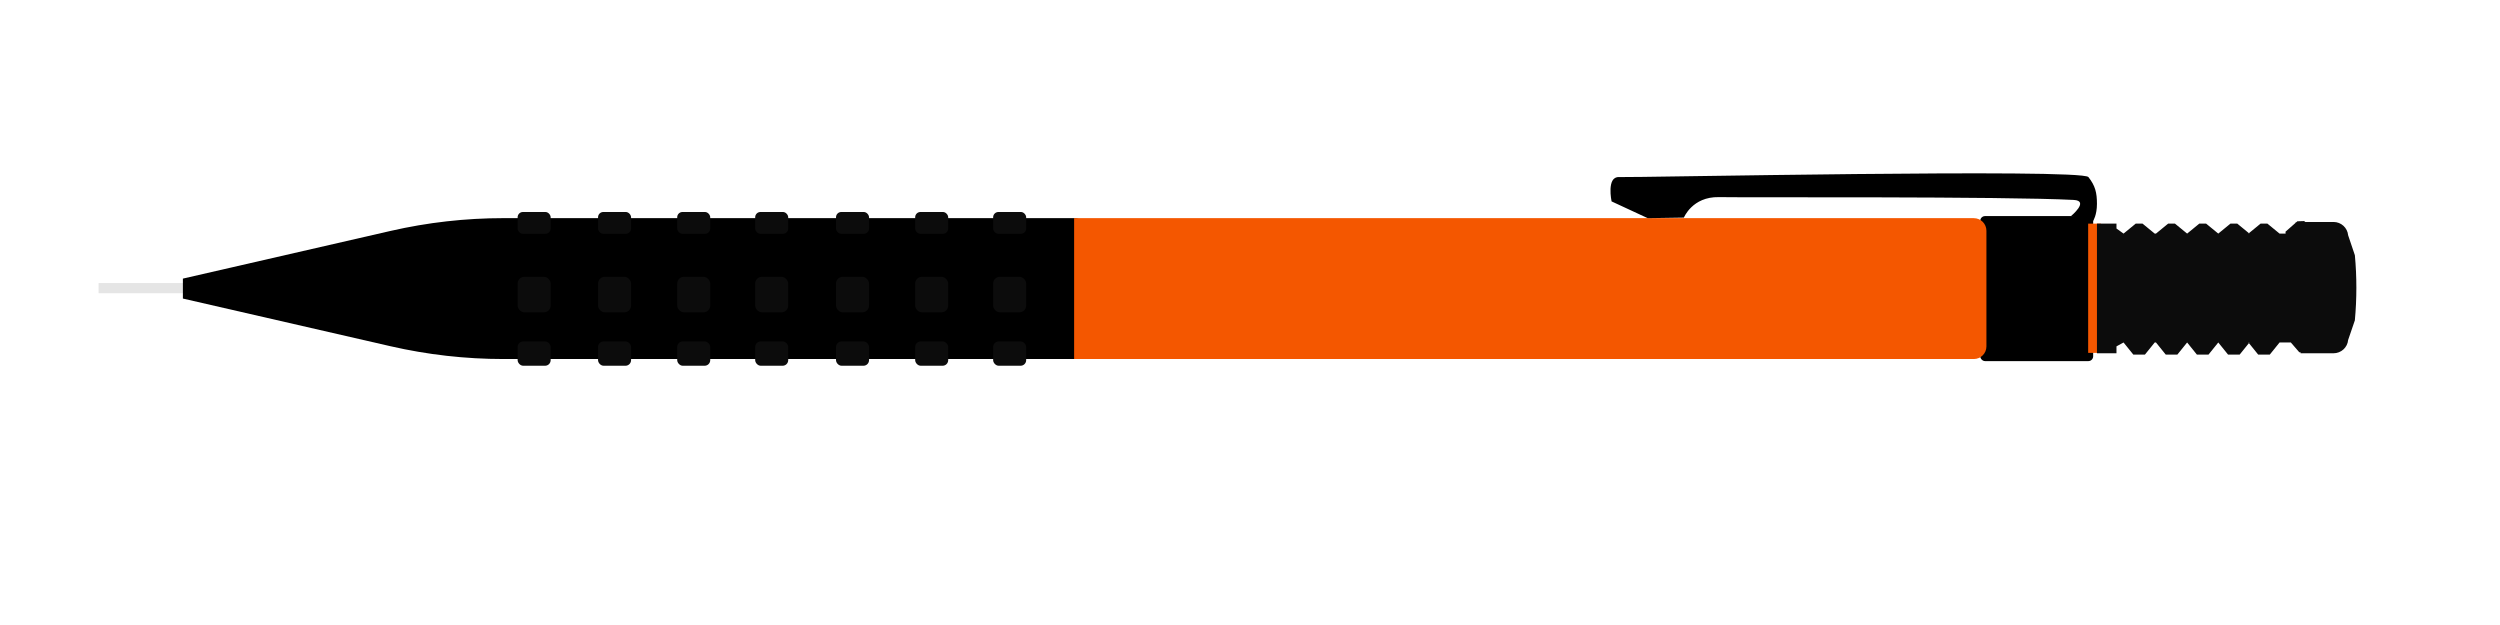
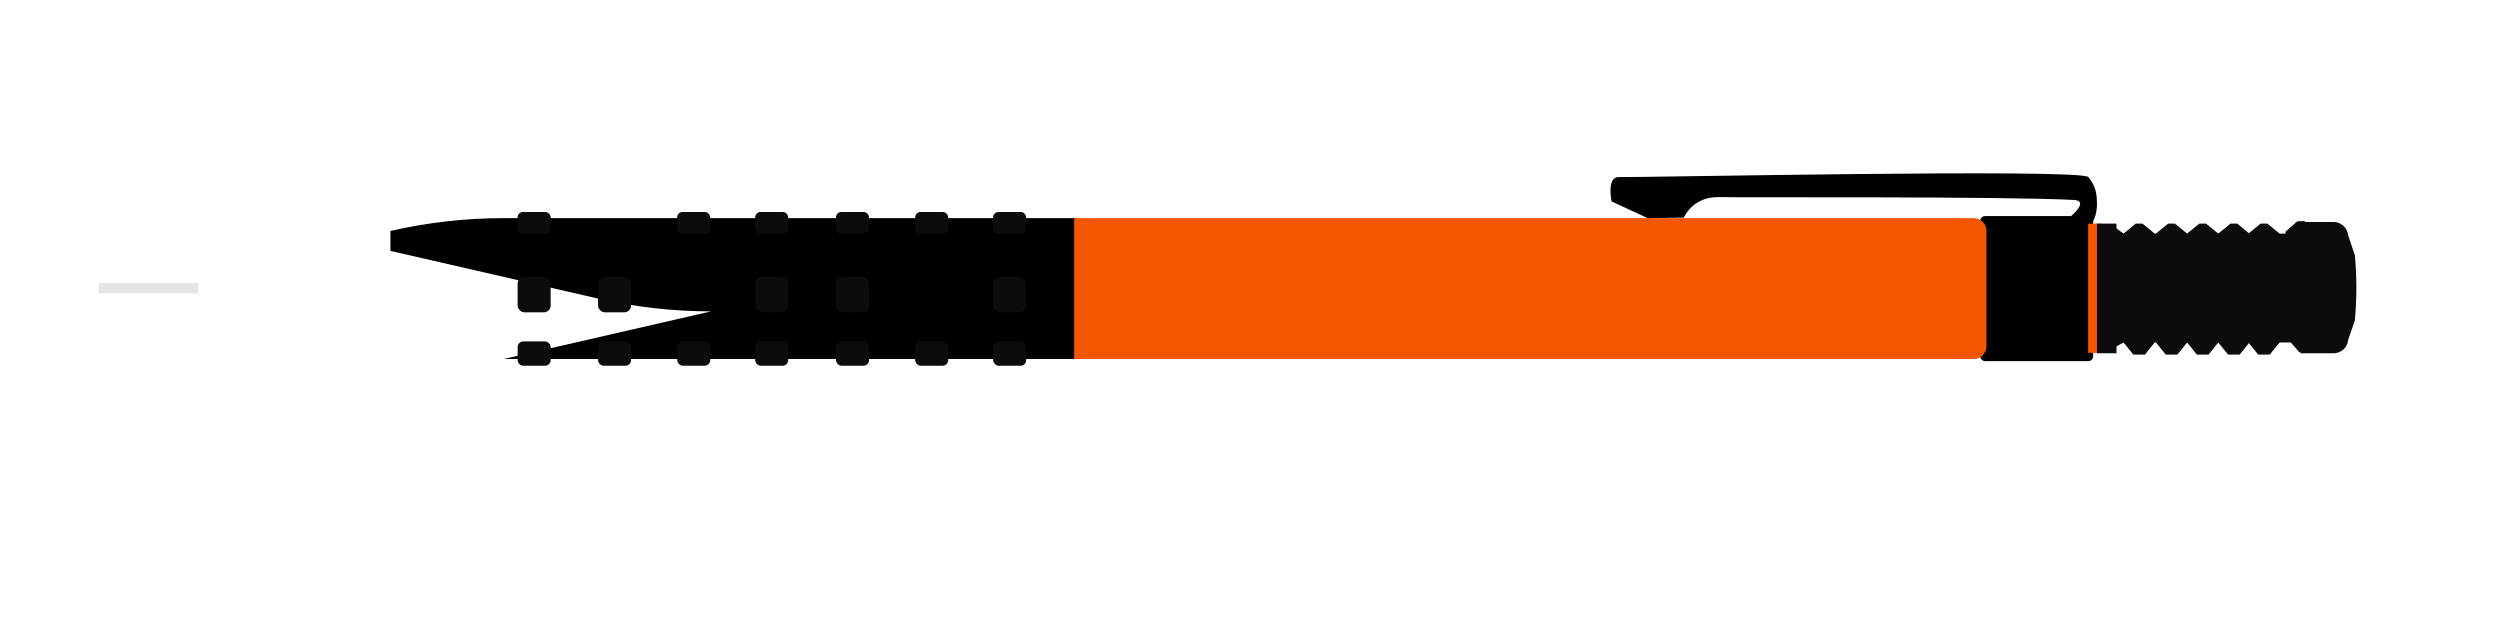
<svg xmlns="http://www.w3.org/2000/svg" id="Layer_1" data-name="Layer 1" viewBox="0 0 1024 256">
  <defs>
    <style>
      .cls-1 {
        fill: #f45700;
      }

      .cls-1, .cls-2, .cls-3, .cls-4 {
        stroke-width: 0px;
      }

      .cls-2 {
        fill: #e5e5e5;
      }

      .cls-4 {
        fill: #0c0c0c;
      }
    </style>
  </defs>
  <rect class="cls-2" x="40.38" y="115.94" width="40.78" height="4.17" />
  <rect class="cls-3" x="811.1" y="88.51" width="46.26" height="59.4" rx="1.97" ry="1.97" />
-   <path class="cls-3" d="m206.24,147.06h233.72c3.04,0,5.51-2.47,5.51-5.51v-46.69c0-3.04-2.47-5.51-5.51-5.51h-233.72c-15.59,0-31.12,1.76-46.32,5.25l-85.01,19.52v8.17l85.01,19.52c15.19,3.49,30.73,5.25,46.32,5.25Z" />
+   <path class="cls-3" d="m206.24,147.06h233.72c3.04,0,5.51-2.47,5.51-5.51v-46.69c0-3.04-2.47-5.51-5.51-5.51h-233.72c-15.59,0-31.12,1.76-46.32,5.25v8.17l85.01,19.52c15.19,3.49,30.73,5.25,46.32,5.25Z" />
  <rect class="cls-4" x="212.02" y="86.83" width="13.53" height="8.94" rx="2.17" ry="2.17" />
-   <rect class="cls-4" x="244.96" y="86.83" width="13.53" height="8.94" rx="2.17" ry="2.17" />
  <rect class="cls-4" x="277.38" y="86.83" width="13.53" height="8.94" rx="2.17" ry="2.17" />
  <rect class="cls-4" x="309.32" y="86.83" width="13.53" height="8.94" rx="2.17" ry="2.17" />
  <rect class="cls-4" x="342.43" y="86.83" width="13.53" height="8.94" rx="2.17" ry="2.17" />
  <rect class="cls-4" x="374.85" y="86.83" width="13.53" height="8.94" rx="2.17" ry="2.17" />
  <rect class="cls-4" x="406.79" y="86.83" width="13.53" height="8.94" rx="2.17" ry="2.17" />
  <rect class="cls-4" x="212.02" y="113.38" width="13.53" height="14.55" rx="2.77" ry="2.77" />
  <rect class="cls-4" x="244.96" y="113.38" width="13.53" height="14.55" rx="2.77" ry="2.77" />
-   <rect class="cls-4" x="277.38" y="113.38" width="13.53" height="14.55" rx="2.77" ry="2.77" />
  <rect class="cls-4" x="309.32" y="113.38" width="13.53" height="14.55" rx="2.77" ry="2.77" />
  <rect class="cls-4" x="342.43" y="113.38" width="13.53" height="14.55" rx="2.77" ry="2.77" />
-   <rect class="cls-4" x="374.85" y="113.38" width="13.53" height="14.55" rx="2.77" ry="2.77" />
  <rect class="cls-4" x="406.79" y="113.38" width="13.53" height="14.55" rx="2.77" ry="2.77" />
  <rect class="cls-4" x="212.02" y="139.85" width="13.53" height="9.96" rx="2.29" ry="2.29" />
  <rect class="cls-4" x="244.96" y="139.85" width="13.53" height="9.96" rx="2.29" ry="2.29" />
  <rect class="cls-4" x="277.38" y="139.85" width="13.53" height="9.96" rx="2.29" ry="2.29" />
  <rect class="cls-4" x="309.32" y="139.85" width="13.53" height="9.96" rx="2.29" ry="2.29" />
  <rect class="cls-4" x="342.43" y="139.85" width="13.53" height="9.96" rx="2.29" ry="2.29" />
  <rect class="cls-4" x="374.85" y="139.85" width="13.53" height="9.96" rx="2.29" ry="2.29" />
  <rect class="cls-4" x="406.79" y="139.85" width="13.53" height="9.96" rx="2.29" ry="2.29" />
  <path class="cls-1" d="m813.64,94.52v47.38c0,2.85-2.31,5.16-5.16,5.16h-368.52v-57.7h368.52c2.85,0,5.16,2.31,5.16,5.16Z" />
  <polygon class="cls-4" points="921.37 95.68 920.95 95.68 921.16 95.51 921.37 95.68" />
  <polygon class="cls-4" points="921.37 140.28 921.16 140.54 920.95 140.28 921.37 140.28" />
  <polygon class="cls-4" points="921.37 95.68 920.95 95.68 921.16 95.51 921.37 95.68" />
  <polygon class="cls-4" points="921.37 140.28 921.16 140.54 920.95 140.28 921.37 140.28" />
  <polygon class="cls-4" points="944.25 90.92 940.69 90.92 941.01 90.64 943.77 90.55 944.25 90.92" />
  <rect class="cls-1" x="855.31" y="91.6" width="5.26" height="52.94" />
  <path class="cls-4" d="m964.55,131.21l-2.75,8.04c-.28,3.09-2.88,5.45-5.98,5.45h-13.5l-.02-.42-.5.02-3.47-4.02h-4.62l-4,4.96h-4.76l-3.79-4.7.21-.26h-.42l.21.26-3.79,4.7h-4.76l-4-4.96-4,4.96h-4.76l-4-4.96-4,4.96h-4.76l-4-4.96h-.52l-4,4.96h-4.76l-4-4.96-2.9,1.59v2.83h-8v-53.12h8v2.02l2.9,2.08,5-4.1h2.76l5,4.1h.52l5-4.1h2.76l5,4.1,5-4.1h2.76l5,4.1,5-4.1h2.76l4.79,3.93-.21.17h.42l-.21-.17,4.79-3.93h2.76l5,4.1h2.47l-.03-.78,4.18-3.67.36-.31h15.13c3.1,0,5.7,2.36,5.98,5.45l2.76,8.19c.82,8.87.81,17.78-.01,26.65Z" />
  <polygon class="cls-4" points="940.69 90.92 940.33 91.23 940.32 90.92 940.69 90.92" />
  <path class="cls-3" d="m857.36,90.48s1.55-2.38,1.55-6.97-.68-7.4-3.49-10.98c-2.81-3.57-187.02.26-192.26,0-5.23-.26-3.06,9.96-3.06,9.96l14.81,6.87,14.81-.23s3.45-8.6,14.3-8.39c10.85.22,116.6-.34,145.36,1.15,6.55.34-1.11,6.62-1.11,6.62l9.09,1.97Z" />
</svg>